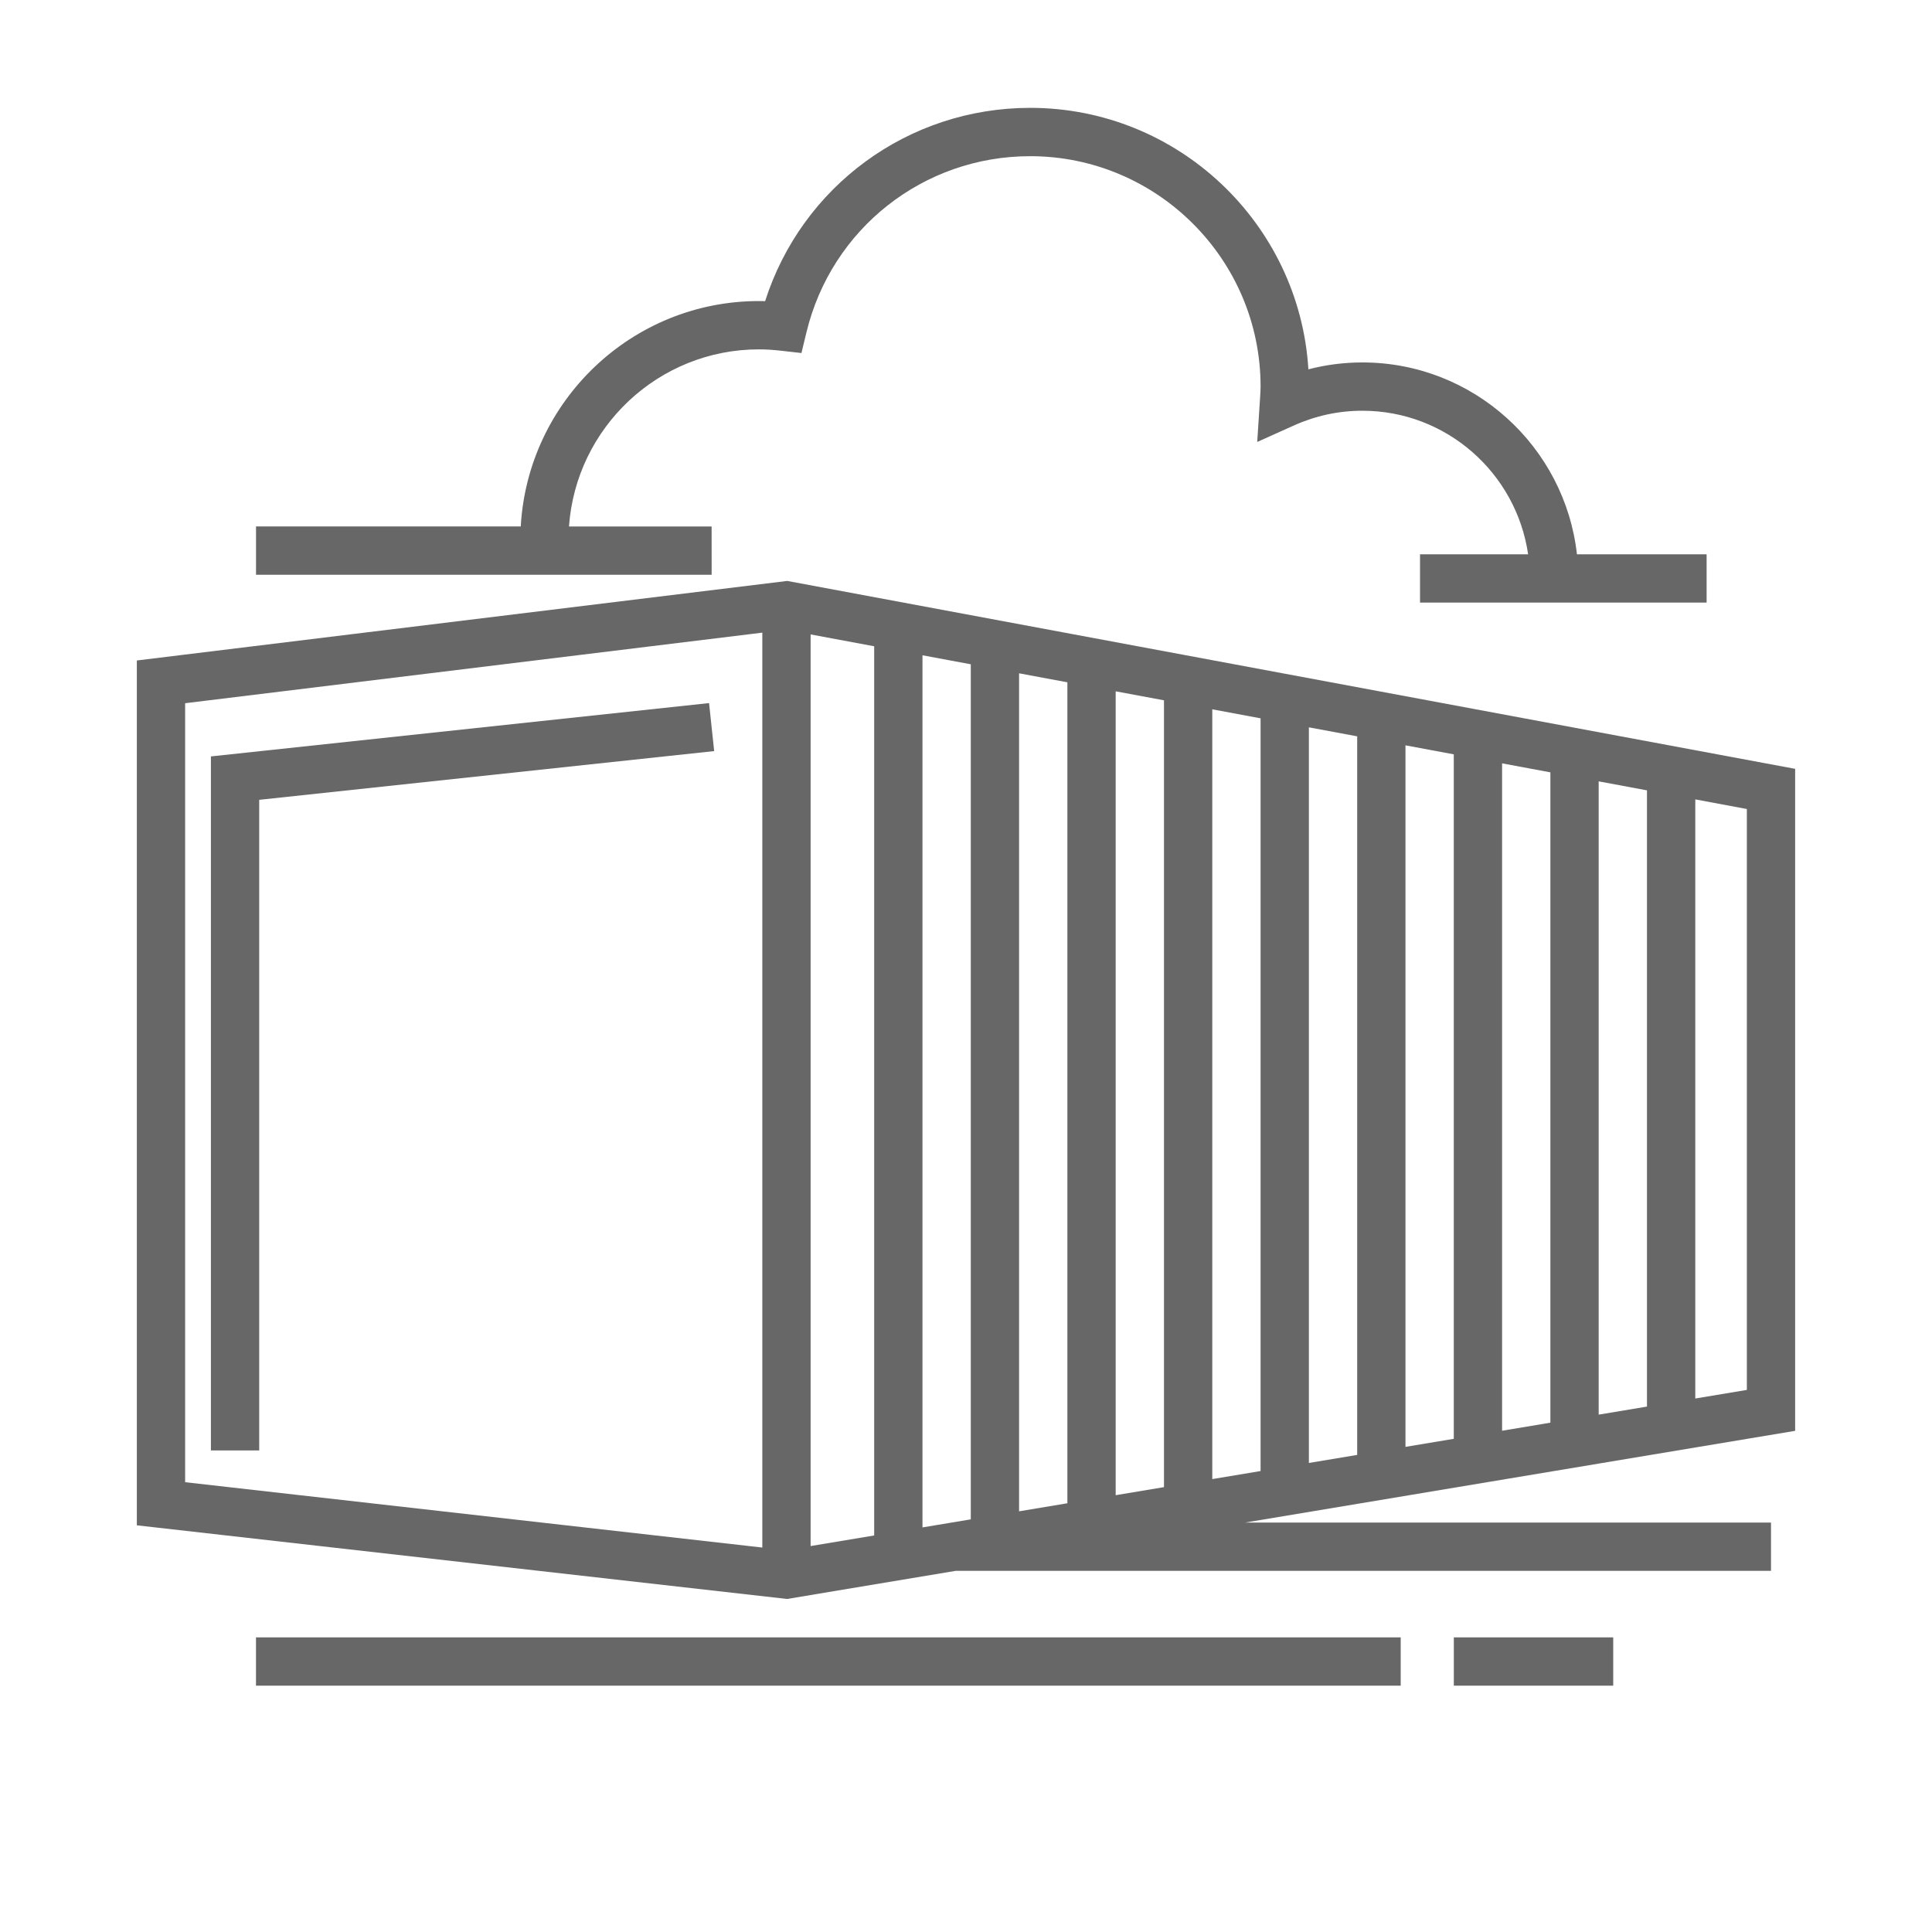
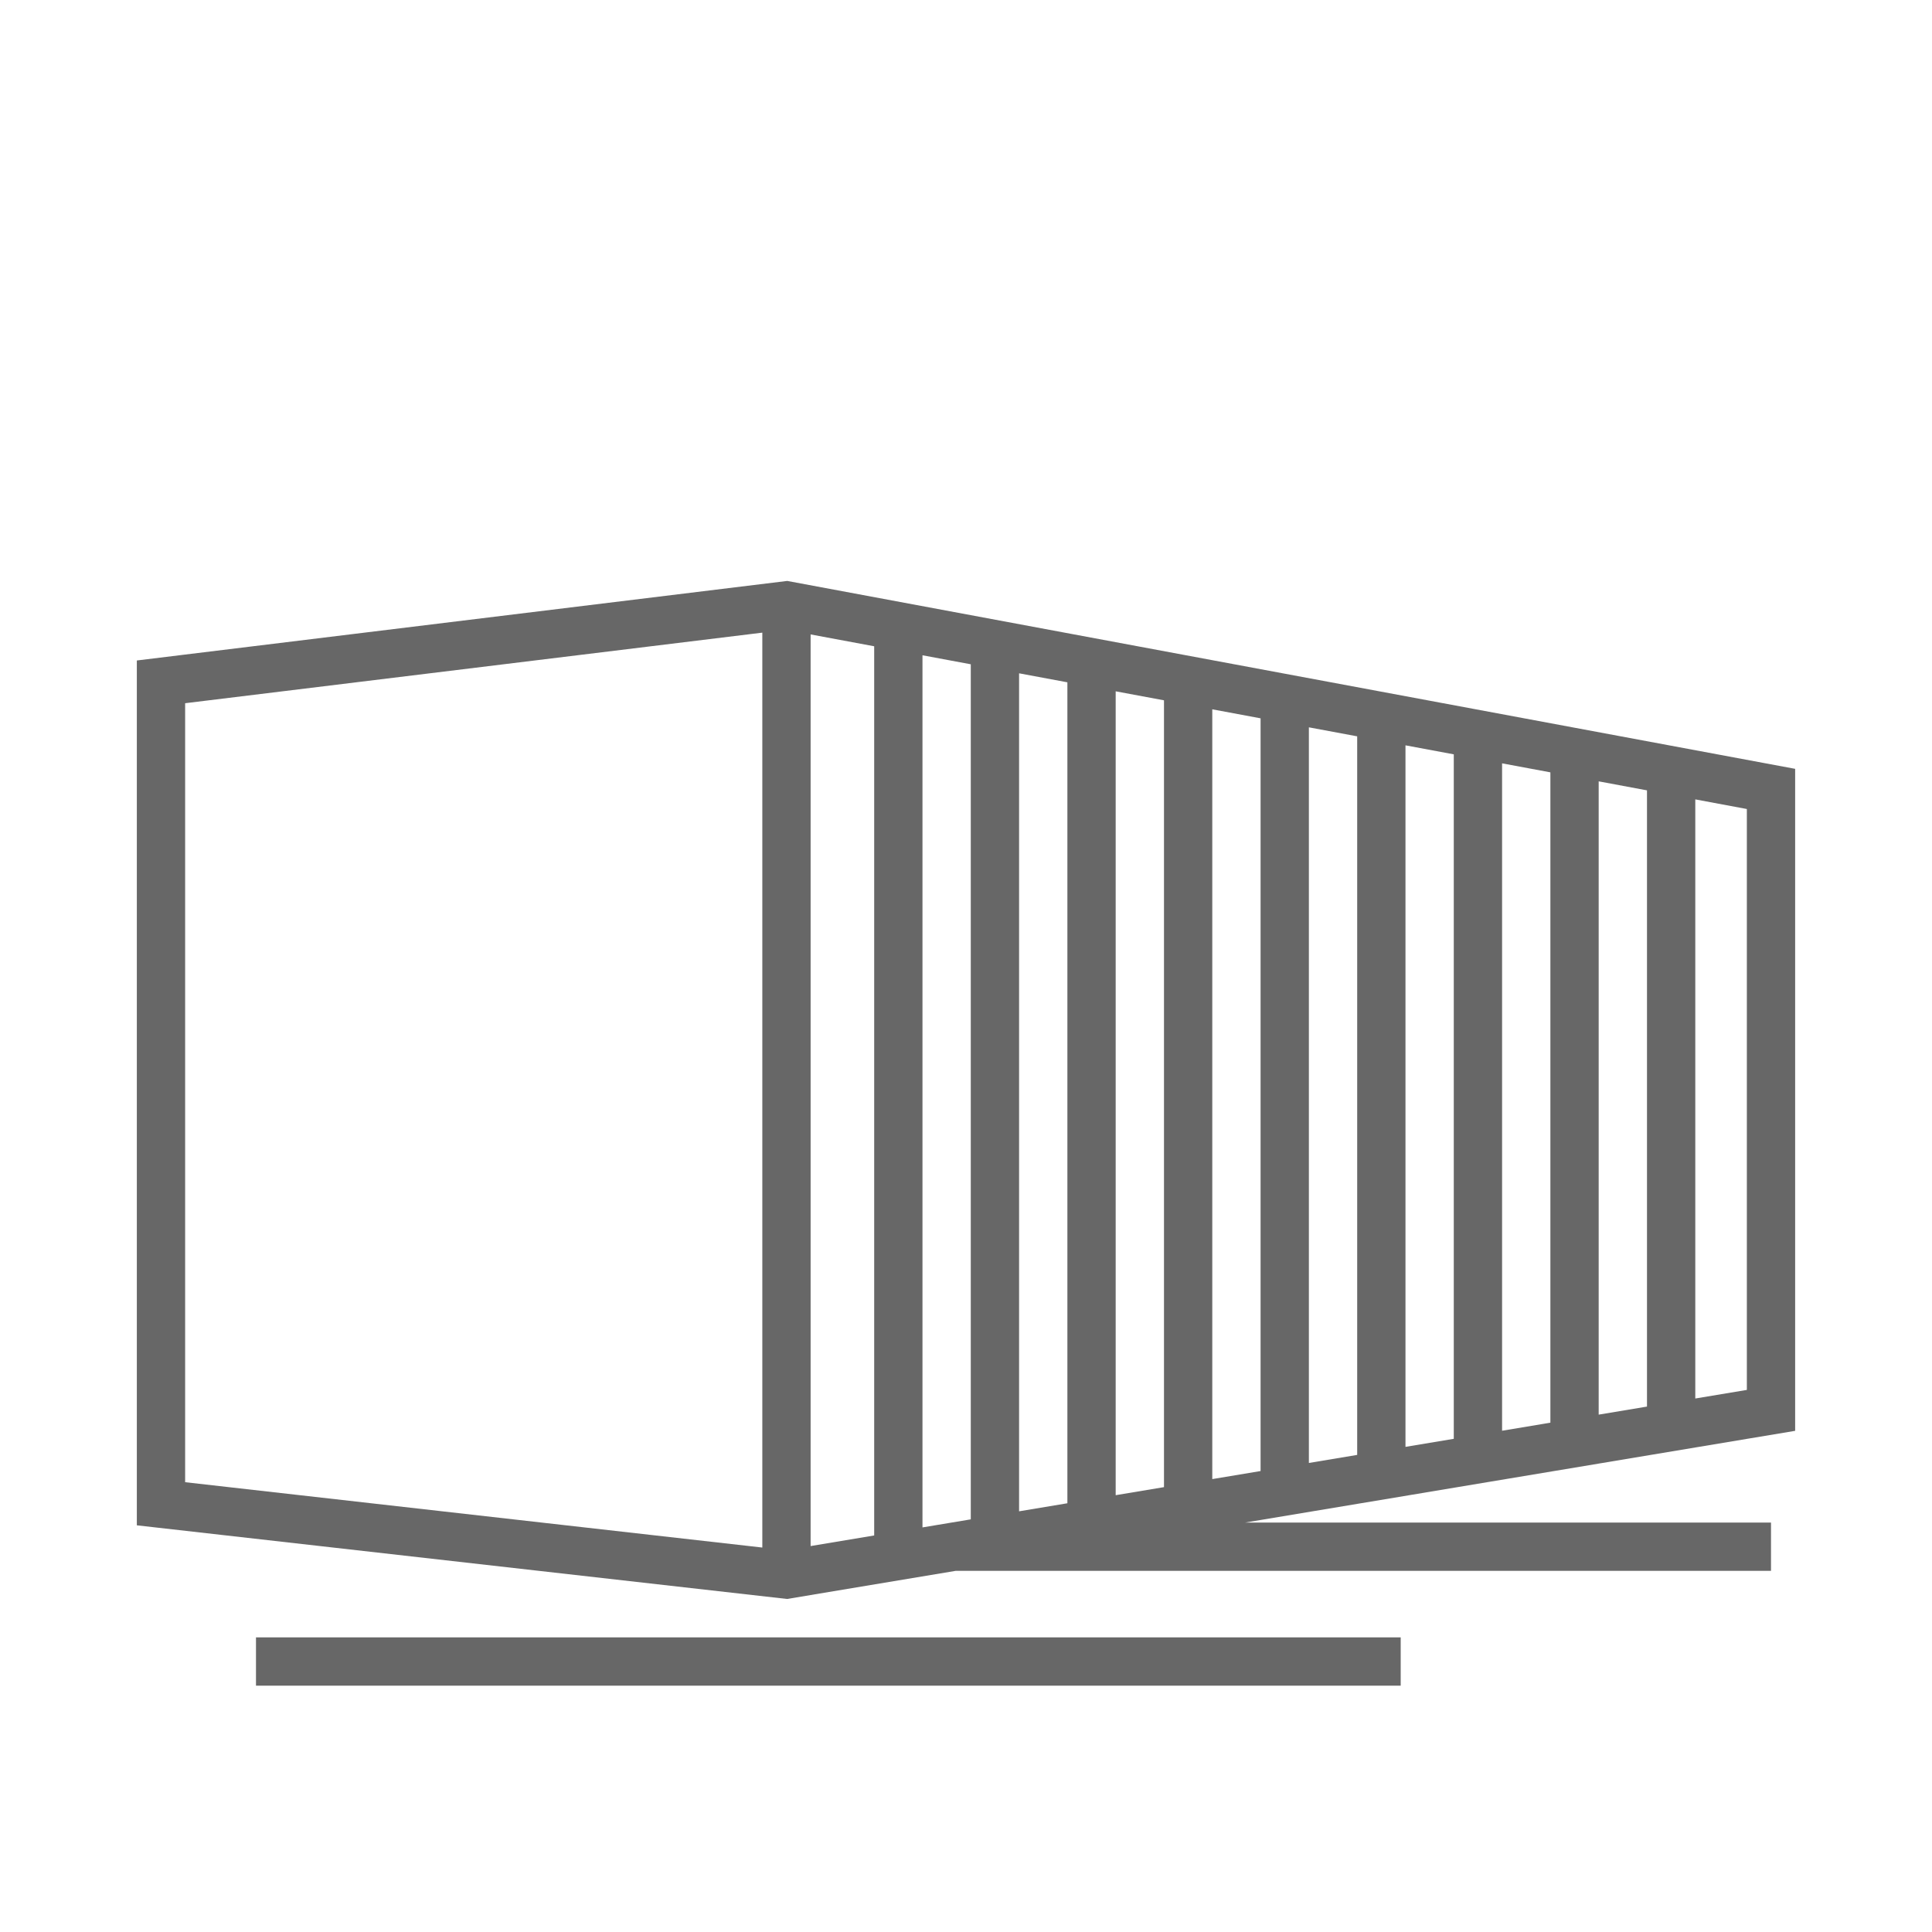
<svg xmlns="http://www.w3.org/2000/svg" width="1200pt" height="1200pt" viewBox="0 0 1200 1200">
  <g fill="#676767">
    <path d="m1115 477.54-626.03-116.71-403.98 49.402v537.17l403.89 45.742 104.68-17.461h506.44v-30l-326.58 0.004 341.58-56.977zm-611.51-83.484 39.48 7.356v552.29l-39.48 6.59zm69.48 12.949 30 5.594v531.1l-30 5.004zm60 531.7v-520.5l30 5.594v509.9zm60-509.32 30 5.594v488.71l-30 5.004zm60 11.184 30 5.594v467.52l-30 5.004zm60 11.188 30 5.594v446.32l-30 5.004zm60 11.184 30 5.594v425.14l-30 5.004zm60 11.184 30 5.594v403.93l-30 5.004zm60 11.184 30 5.594v382.75l-30 5.004zm-877.98-48.527 358.5-43.836v568.26l-358.5-40.586zm970.01 426.52-32.027 5.34v-372.13l32.027 5.977z" />
-     <path d="m440.41 436.7-309.41 33.121v431.06h30v-404.1l282.59-30.266z" />
    <path d="m159 1017h711v30h-711z" />
-     <path d="m903 1017h99v30h-99z" />
-     <path d="m442 327h-88.586c4.32-61.355 55.5-110 117.94-110 4.152 0 8.508 0.266 13.297 0.793l13.141 1.477 3.109-12.852c15.574-64.43 72.719-109.41 138.95-109.41 78.91 0 143.12 64.199 143.12 143.12 0 2.449-0.18 4.848-0.336 7.246l-1.754 27.133 22.715-10.211c13.547-6.098 27.875-9.18 42.59-9.18 52.32 0 95.641 38.832 102.95 89.16l-67.133-0.004v30h178v-30h-80.543c-7.488-66.938-64.367-119.16-133.26-119.16-11.398 0-22.621 1.441-33.539 4.285-5.555-90.492-80.93-162.41-172.79-162.41-75.84 0-141.83 48.758-164.65 120.06-1.297-0.035-2.566-0.059-3.84-0.059-78.984 0-143.55 62.09-147.94 140l-164.43-0.004v30h283z" />
  </g>
</svg>